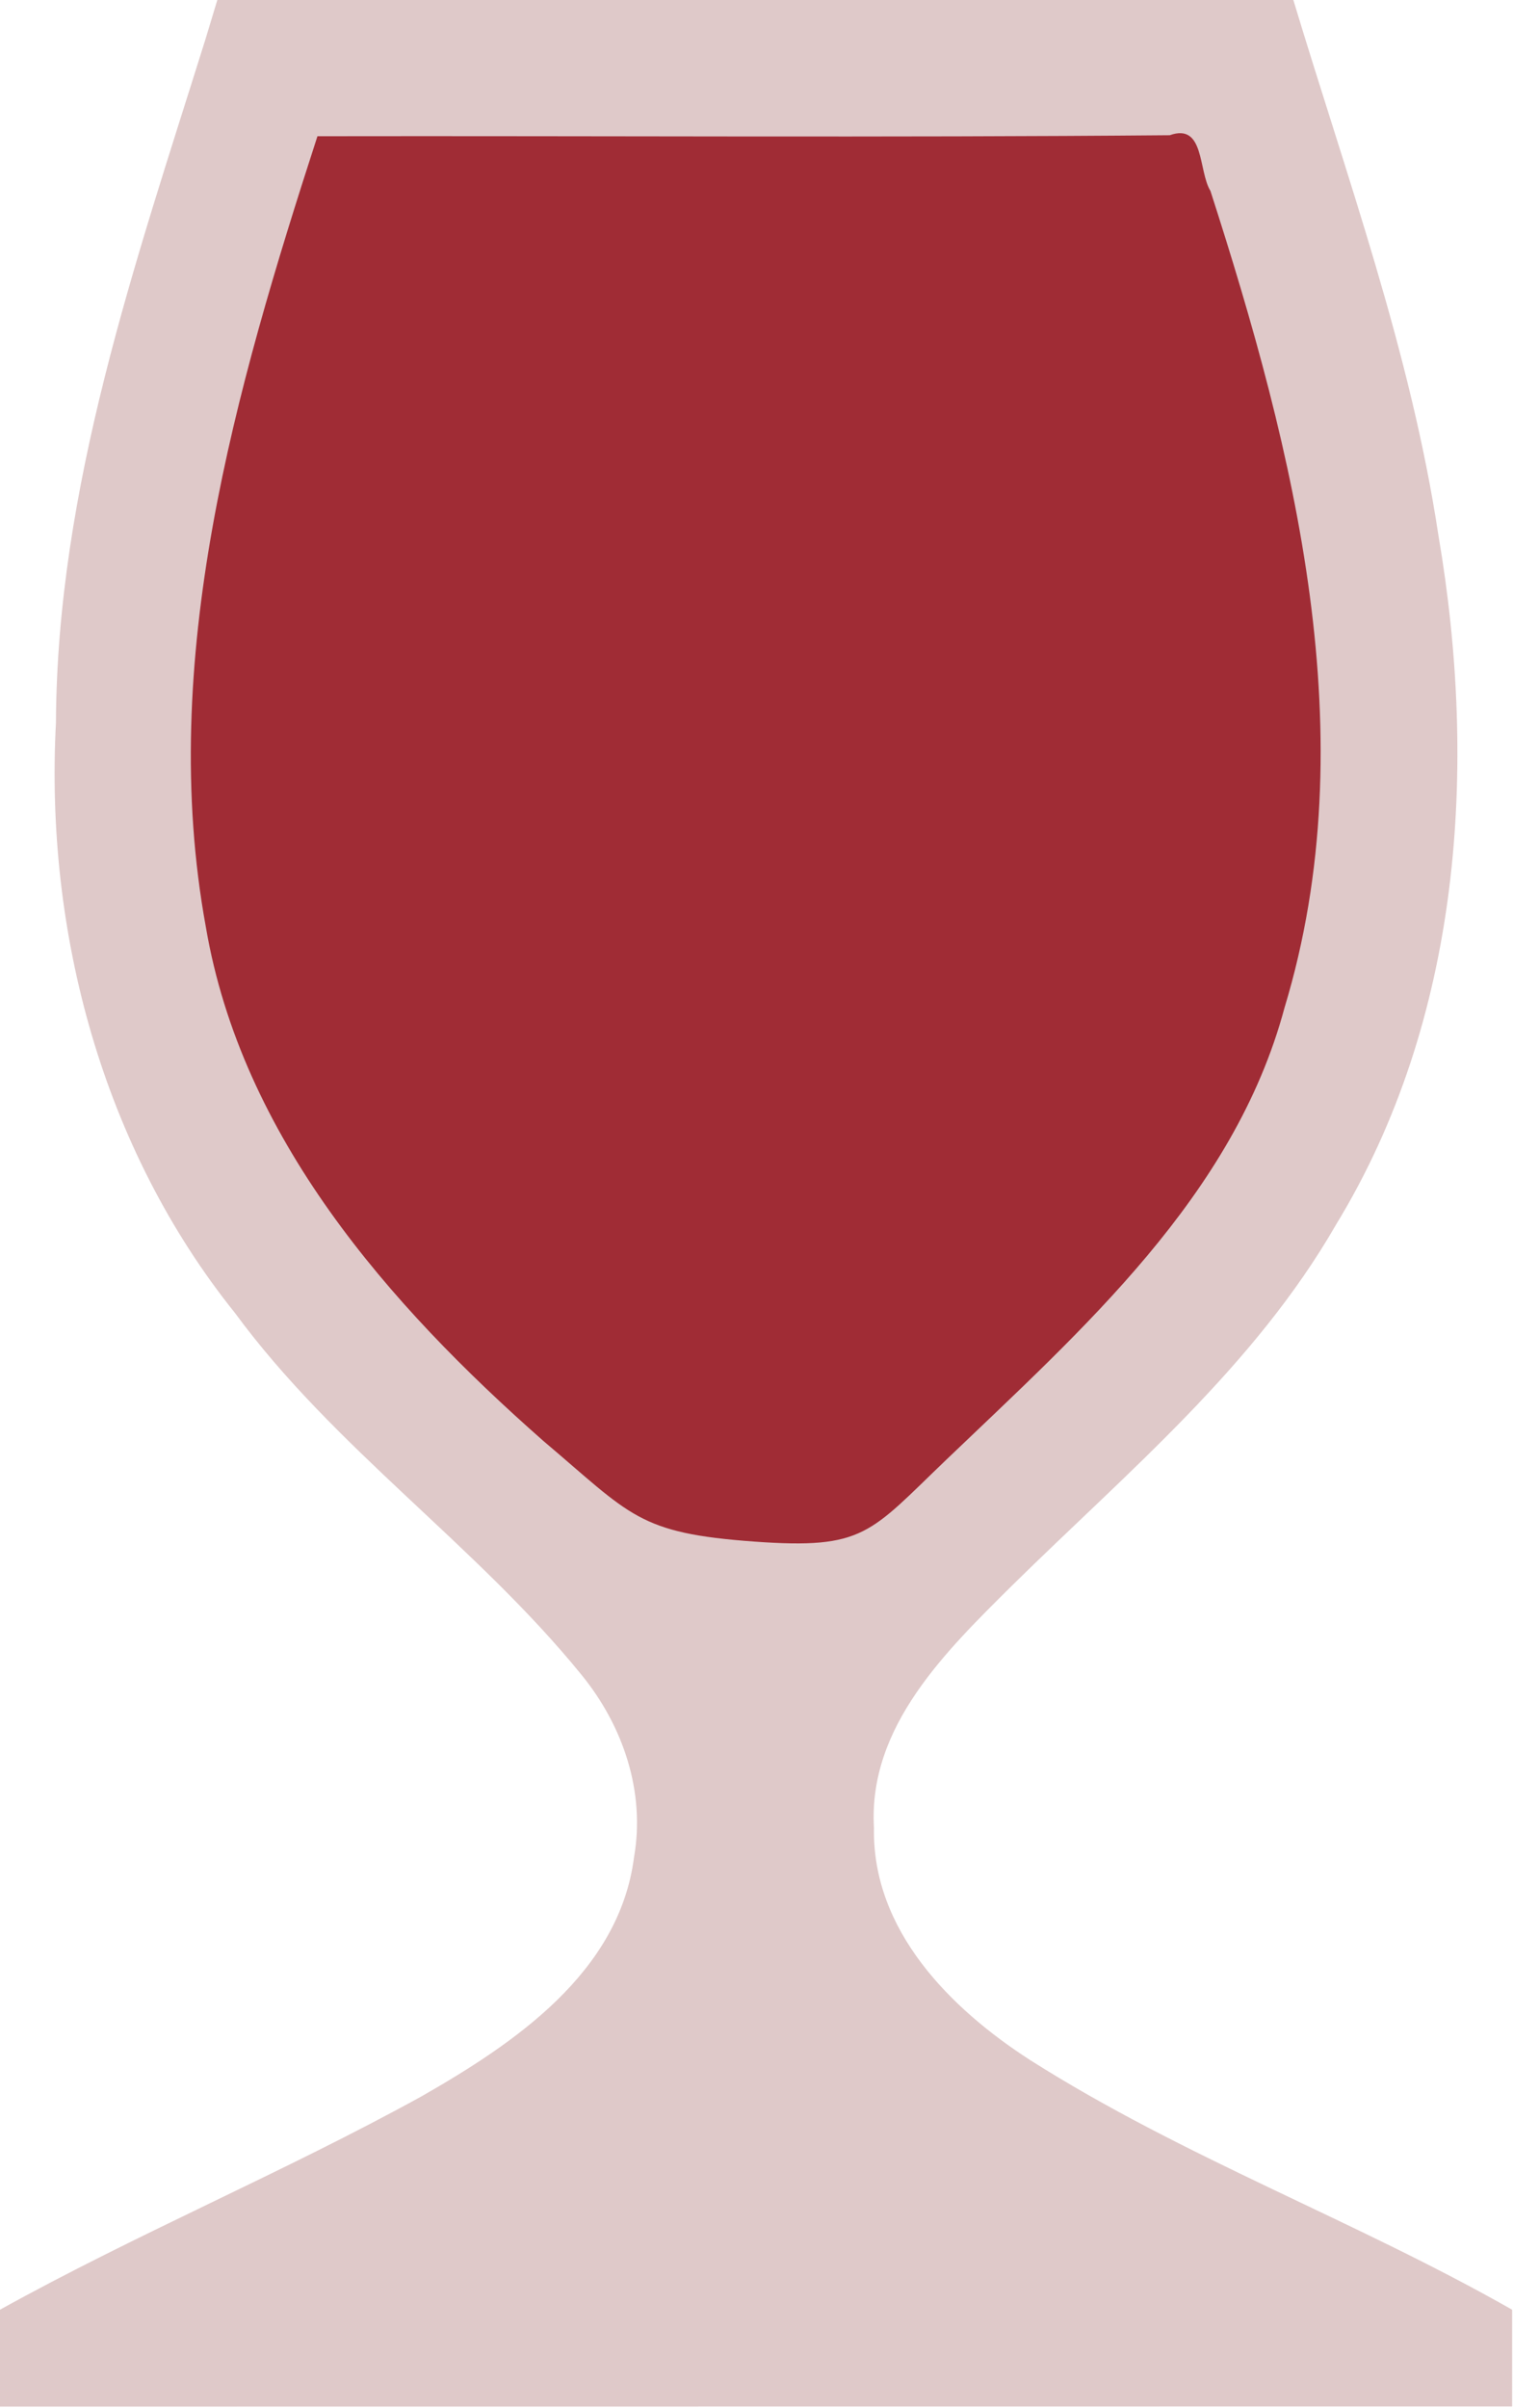
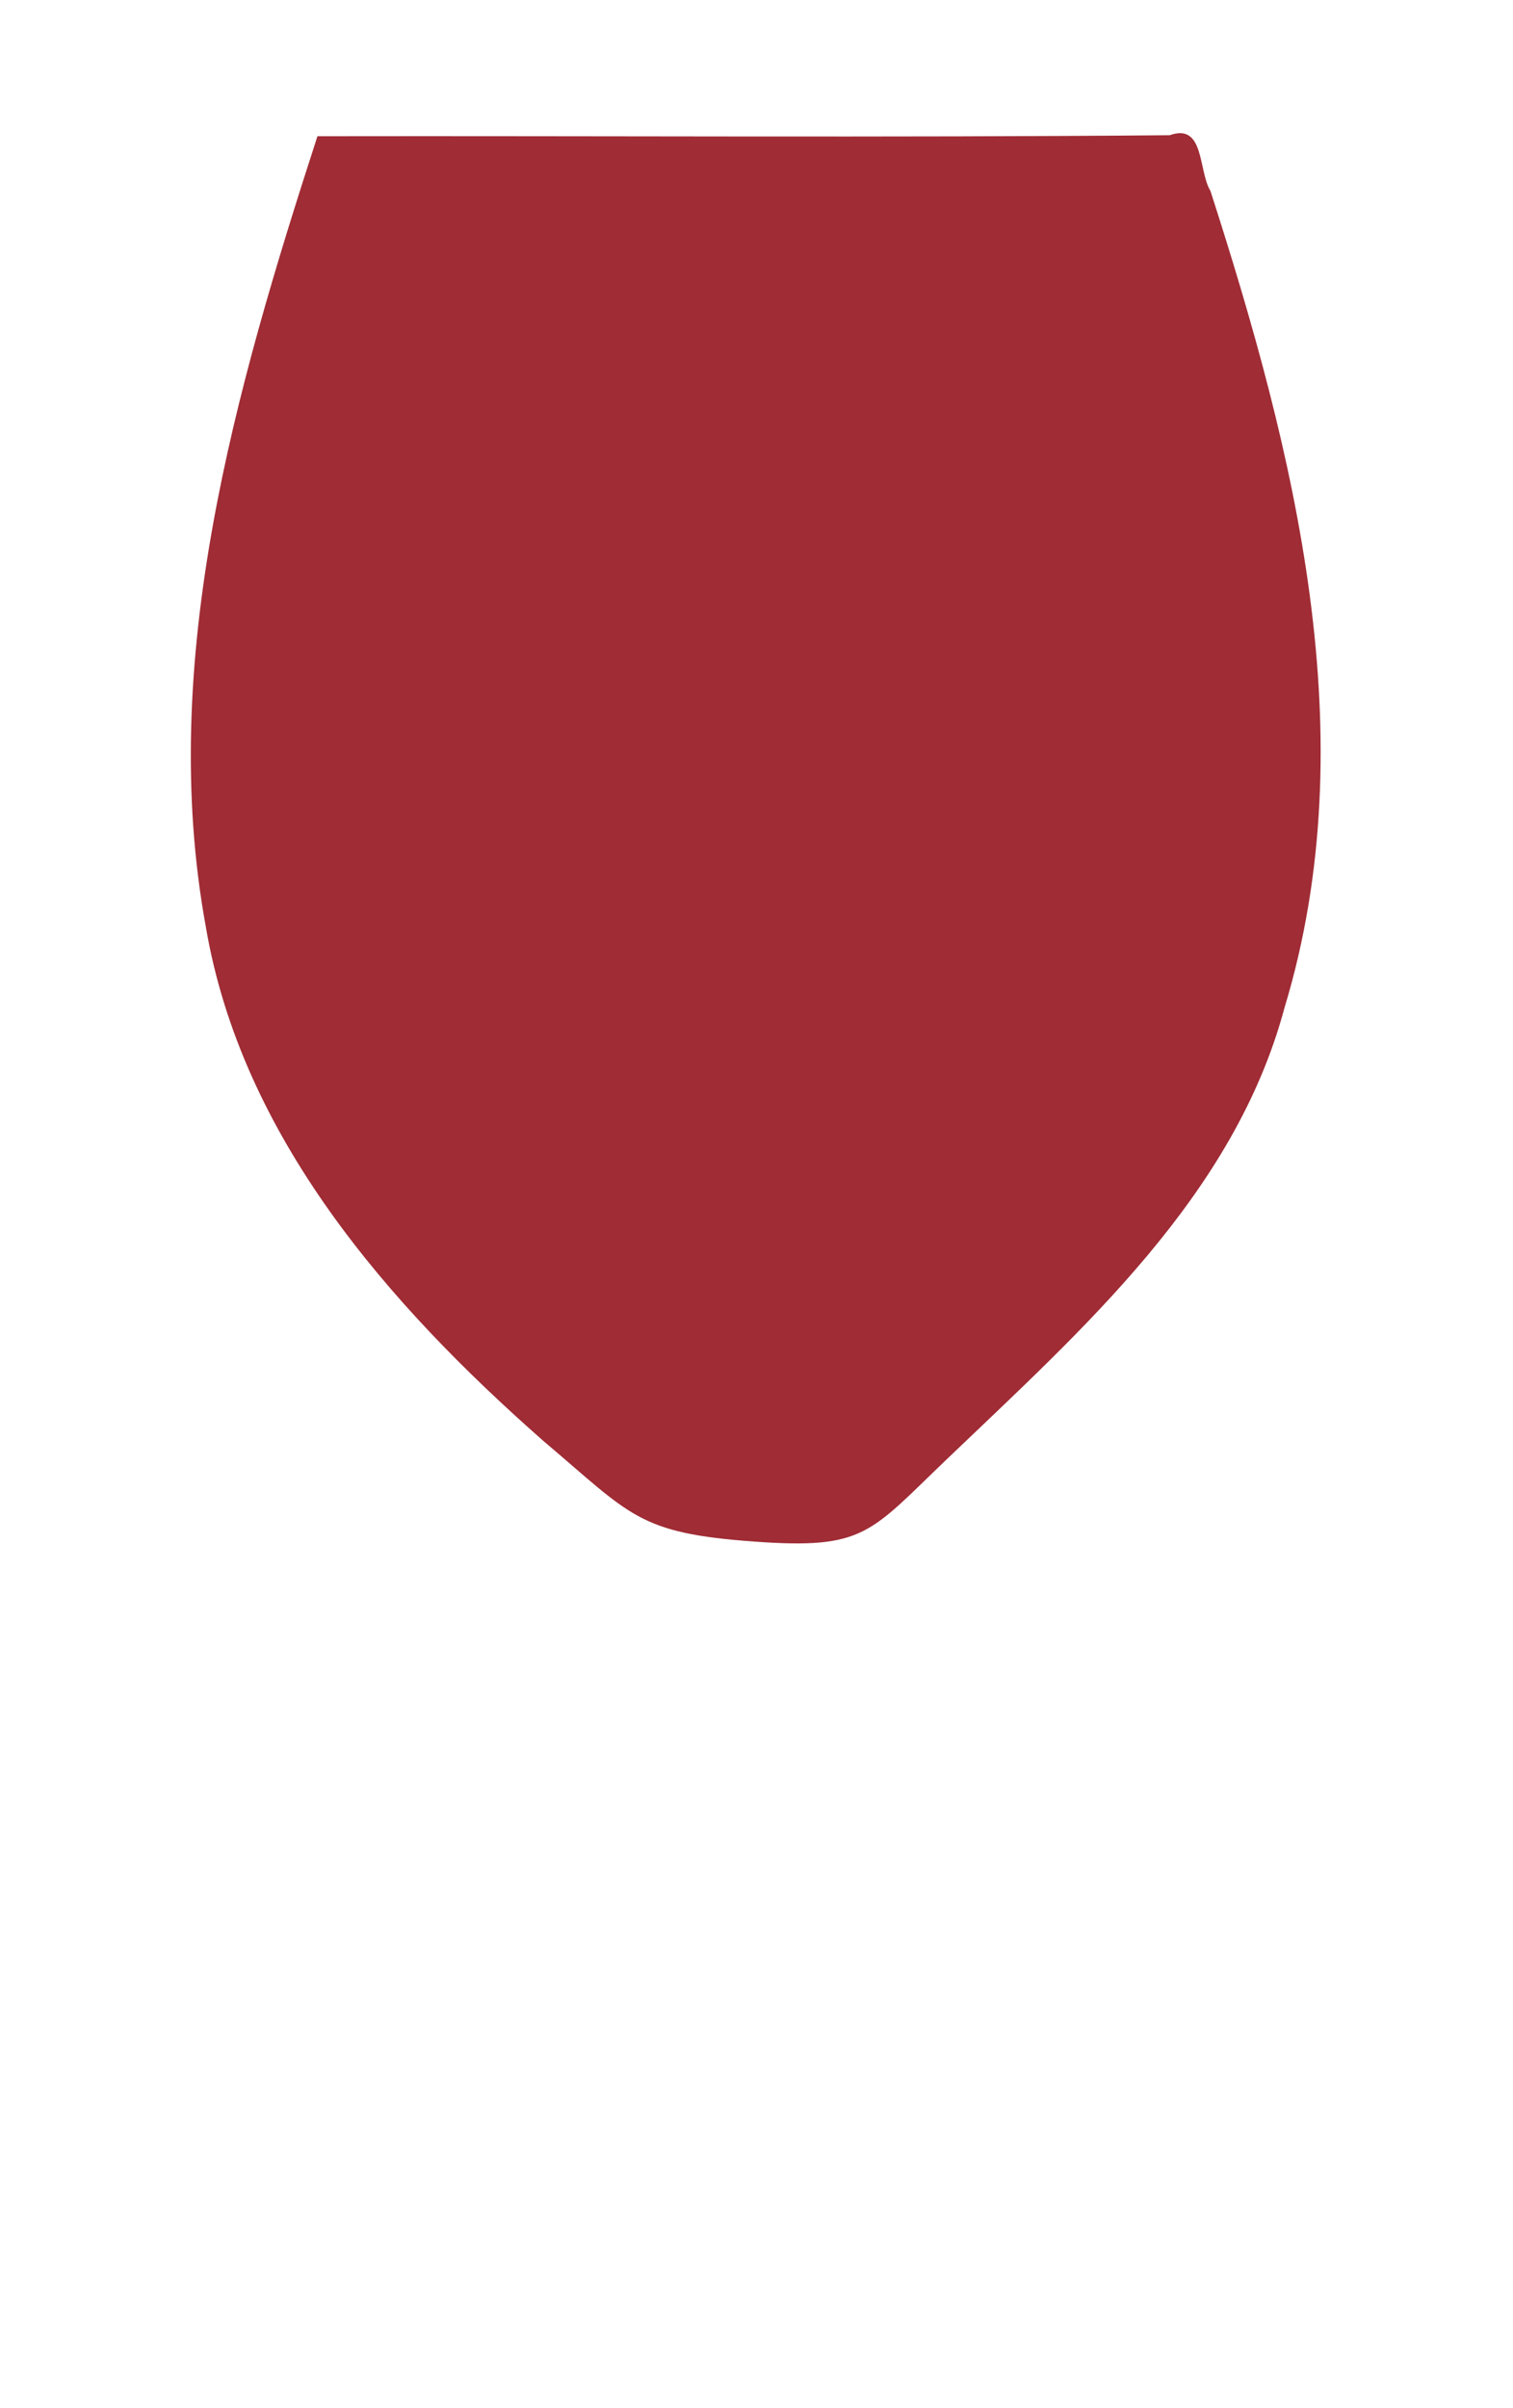
<svg xmlns="http://www.w3.org/2000/svg" id="svg4795" height="242.27mm" width="152.3mm" version="1.1" viewBox="0 0 539.656 858.423">
  <g id="layer1" transform="translate(1564.1 391.13)">
    <g id="g5343" transform="matrix(1.208 0 0 1.208 -1743.9 -636.9)">
-       <path id="path12" fill="#dfc9c9" d="m213.03 203.37c-1.243 4.109-2.486 8.217-3.728 12.326h-0.008c-20.495 65.464-43.642 131.67-43.936 201.1-3.283 61.837 13.794 125.48 52.877 174.16 29.383 39.971 71.124 68.412 102.27 106.73 12.27 15.024 18.943 34.506 15.535 53.928-4.401 34.028-35.366 54.884-62.758 70.529-40.759 22.455-83.836 40.436-124.52 62.998v28.561l446.56-0.039v-28.561c-46.43-26.4-97.05-44.96-142.21-73.61-23.64-15.2-46.77-38.34-46.22-68.55-1.793-30.013 21.365-52.295 40.895-71.682 33.965-33.43 71.486-64.55 95.566-106.44 36.89-60.494 41.889-134.9 30.201-203.39-8.194-54.18-27.093-105.82-42.859-158.07h-317.65z" />
      <path id="path14" fill="#a02c35" d="m494.22 243.35c-83.882 0.724-167.77 0.158-251.65 0.297-24.266 74.827-47.315 154.83-32.954 233.35 10.561 61.923 53.847 111.4 99.69 151.73 25.981 21.948 27.82 27.205 62.377 29.687 32.366 2.325 33.921-2.504 56.52-24.128 40.109-38.408 85.001-77.858 99.908-133.43 24.229-79.954 2.975-164.01-21.867-241.06-3.653-5.965-1.652-20.145-12.024-16.447z" />
    </g>
  </g>
</svg>